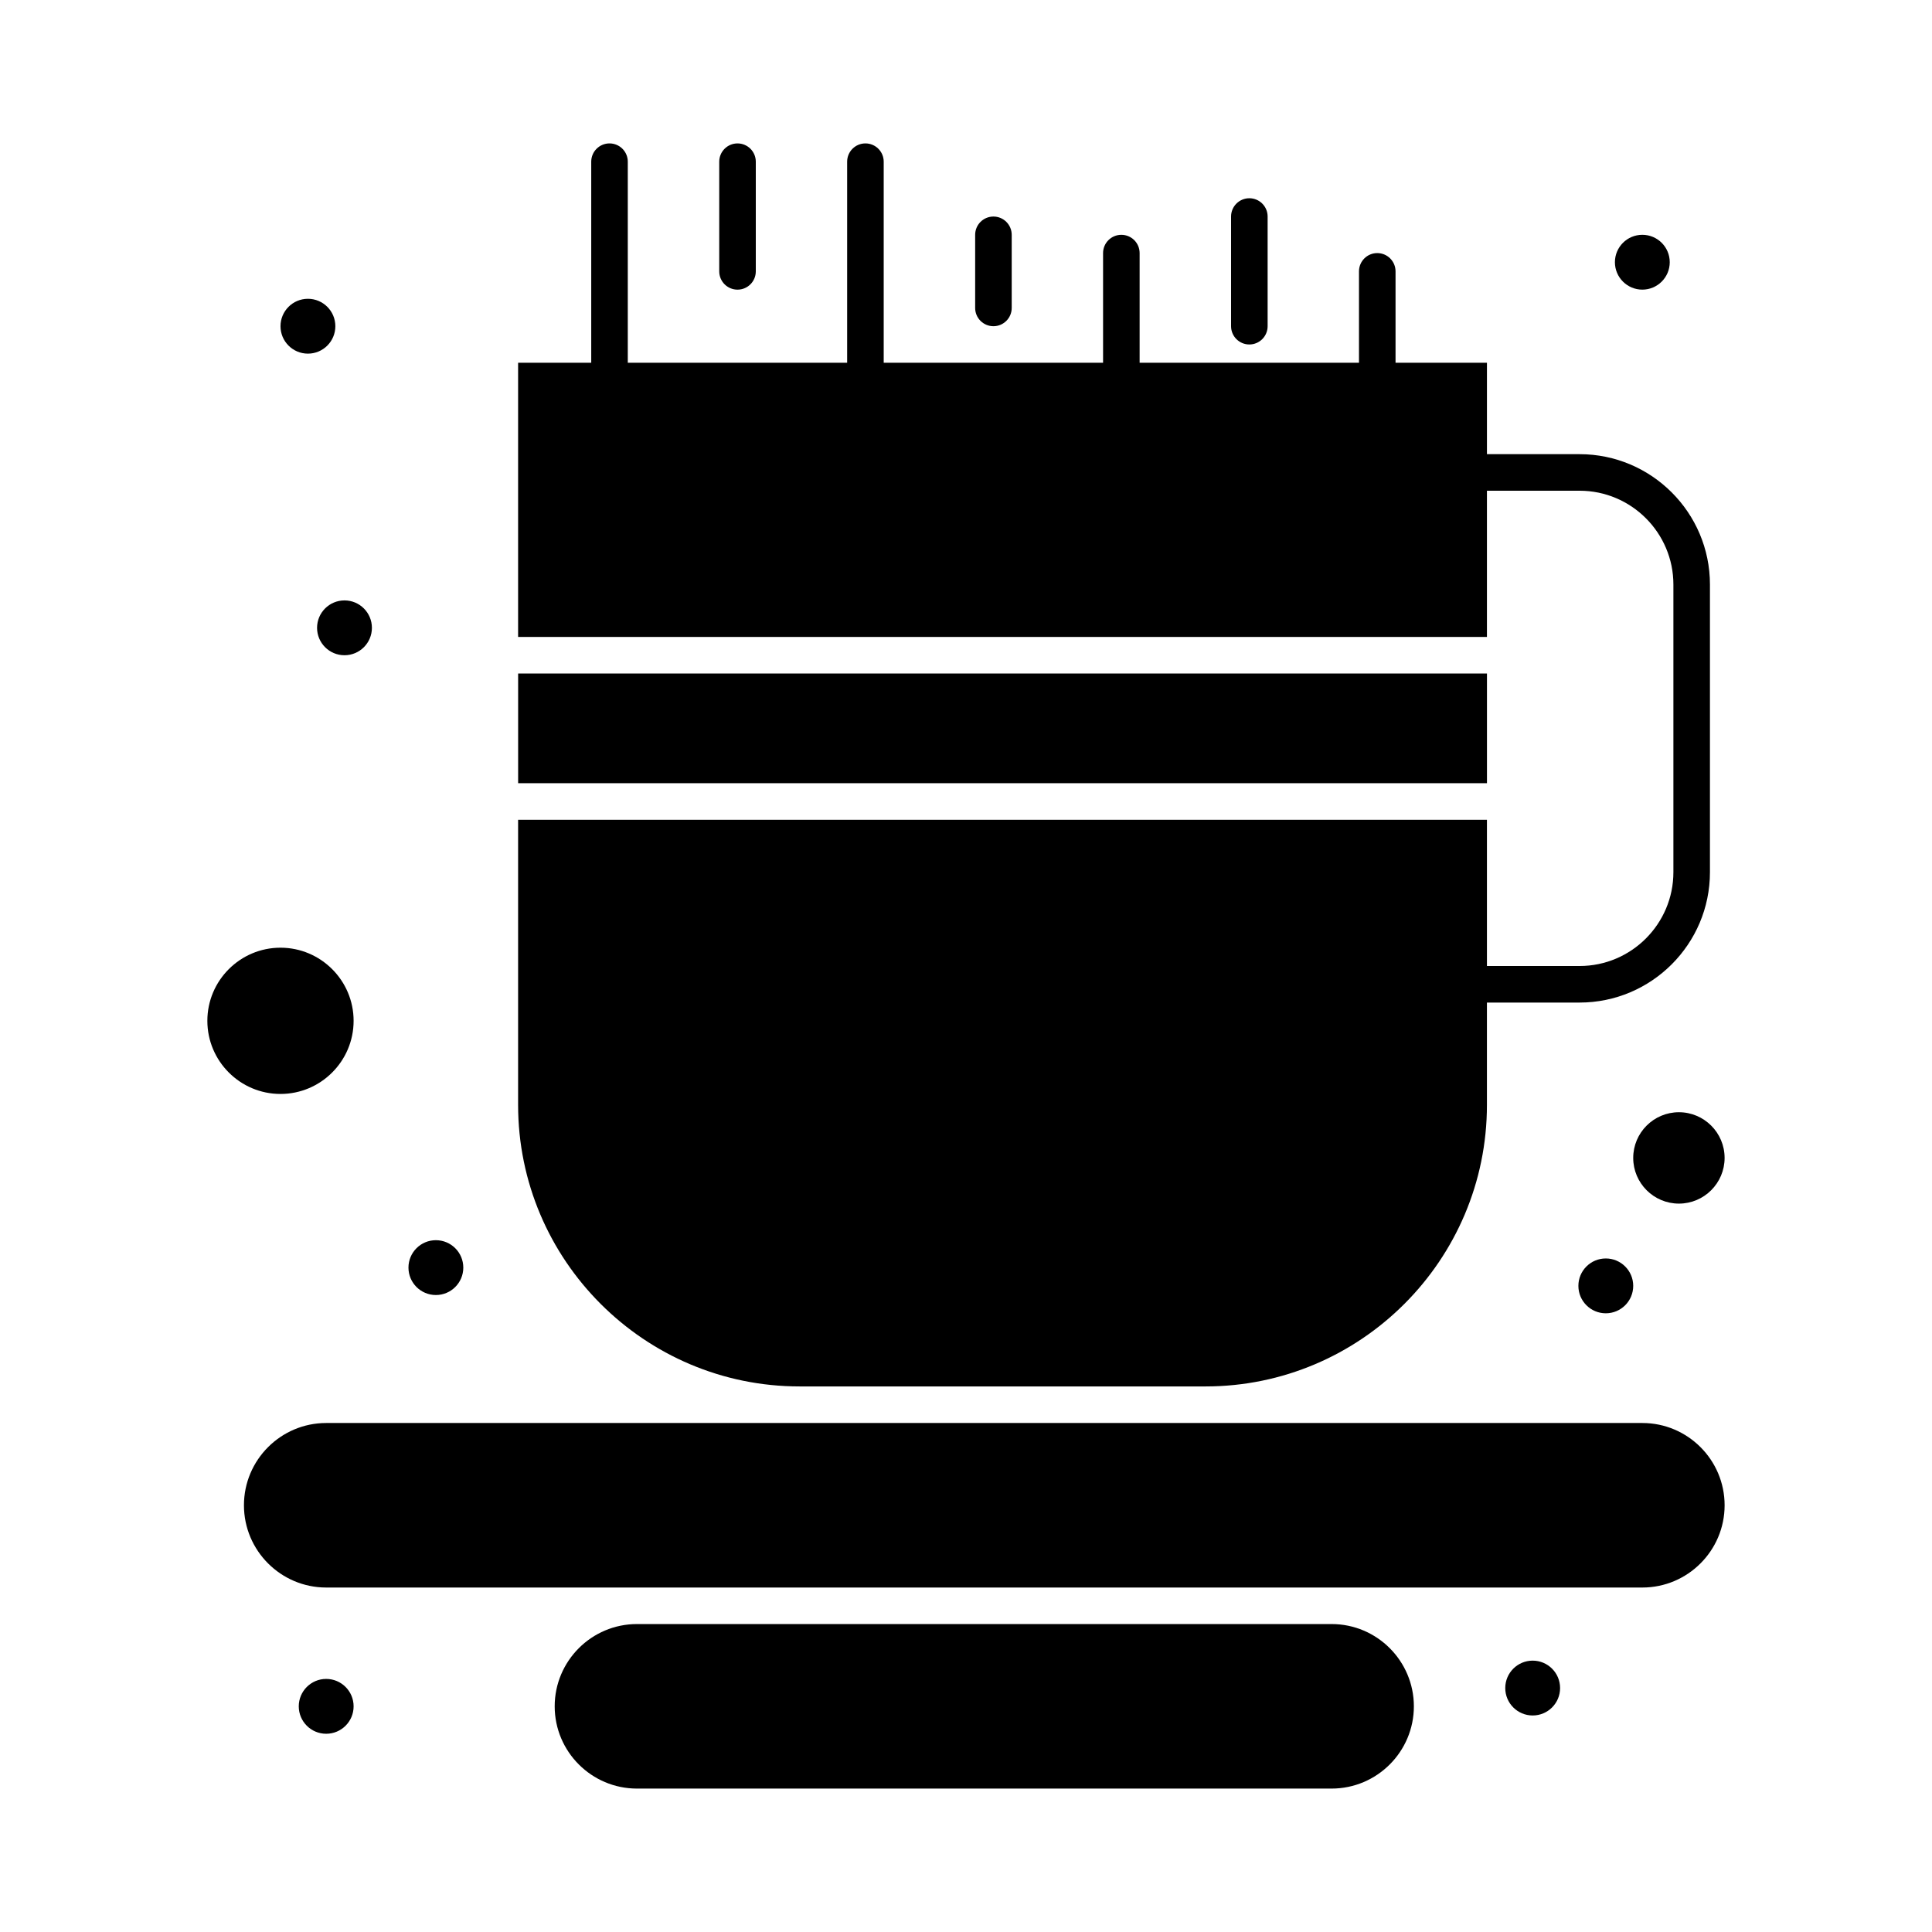
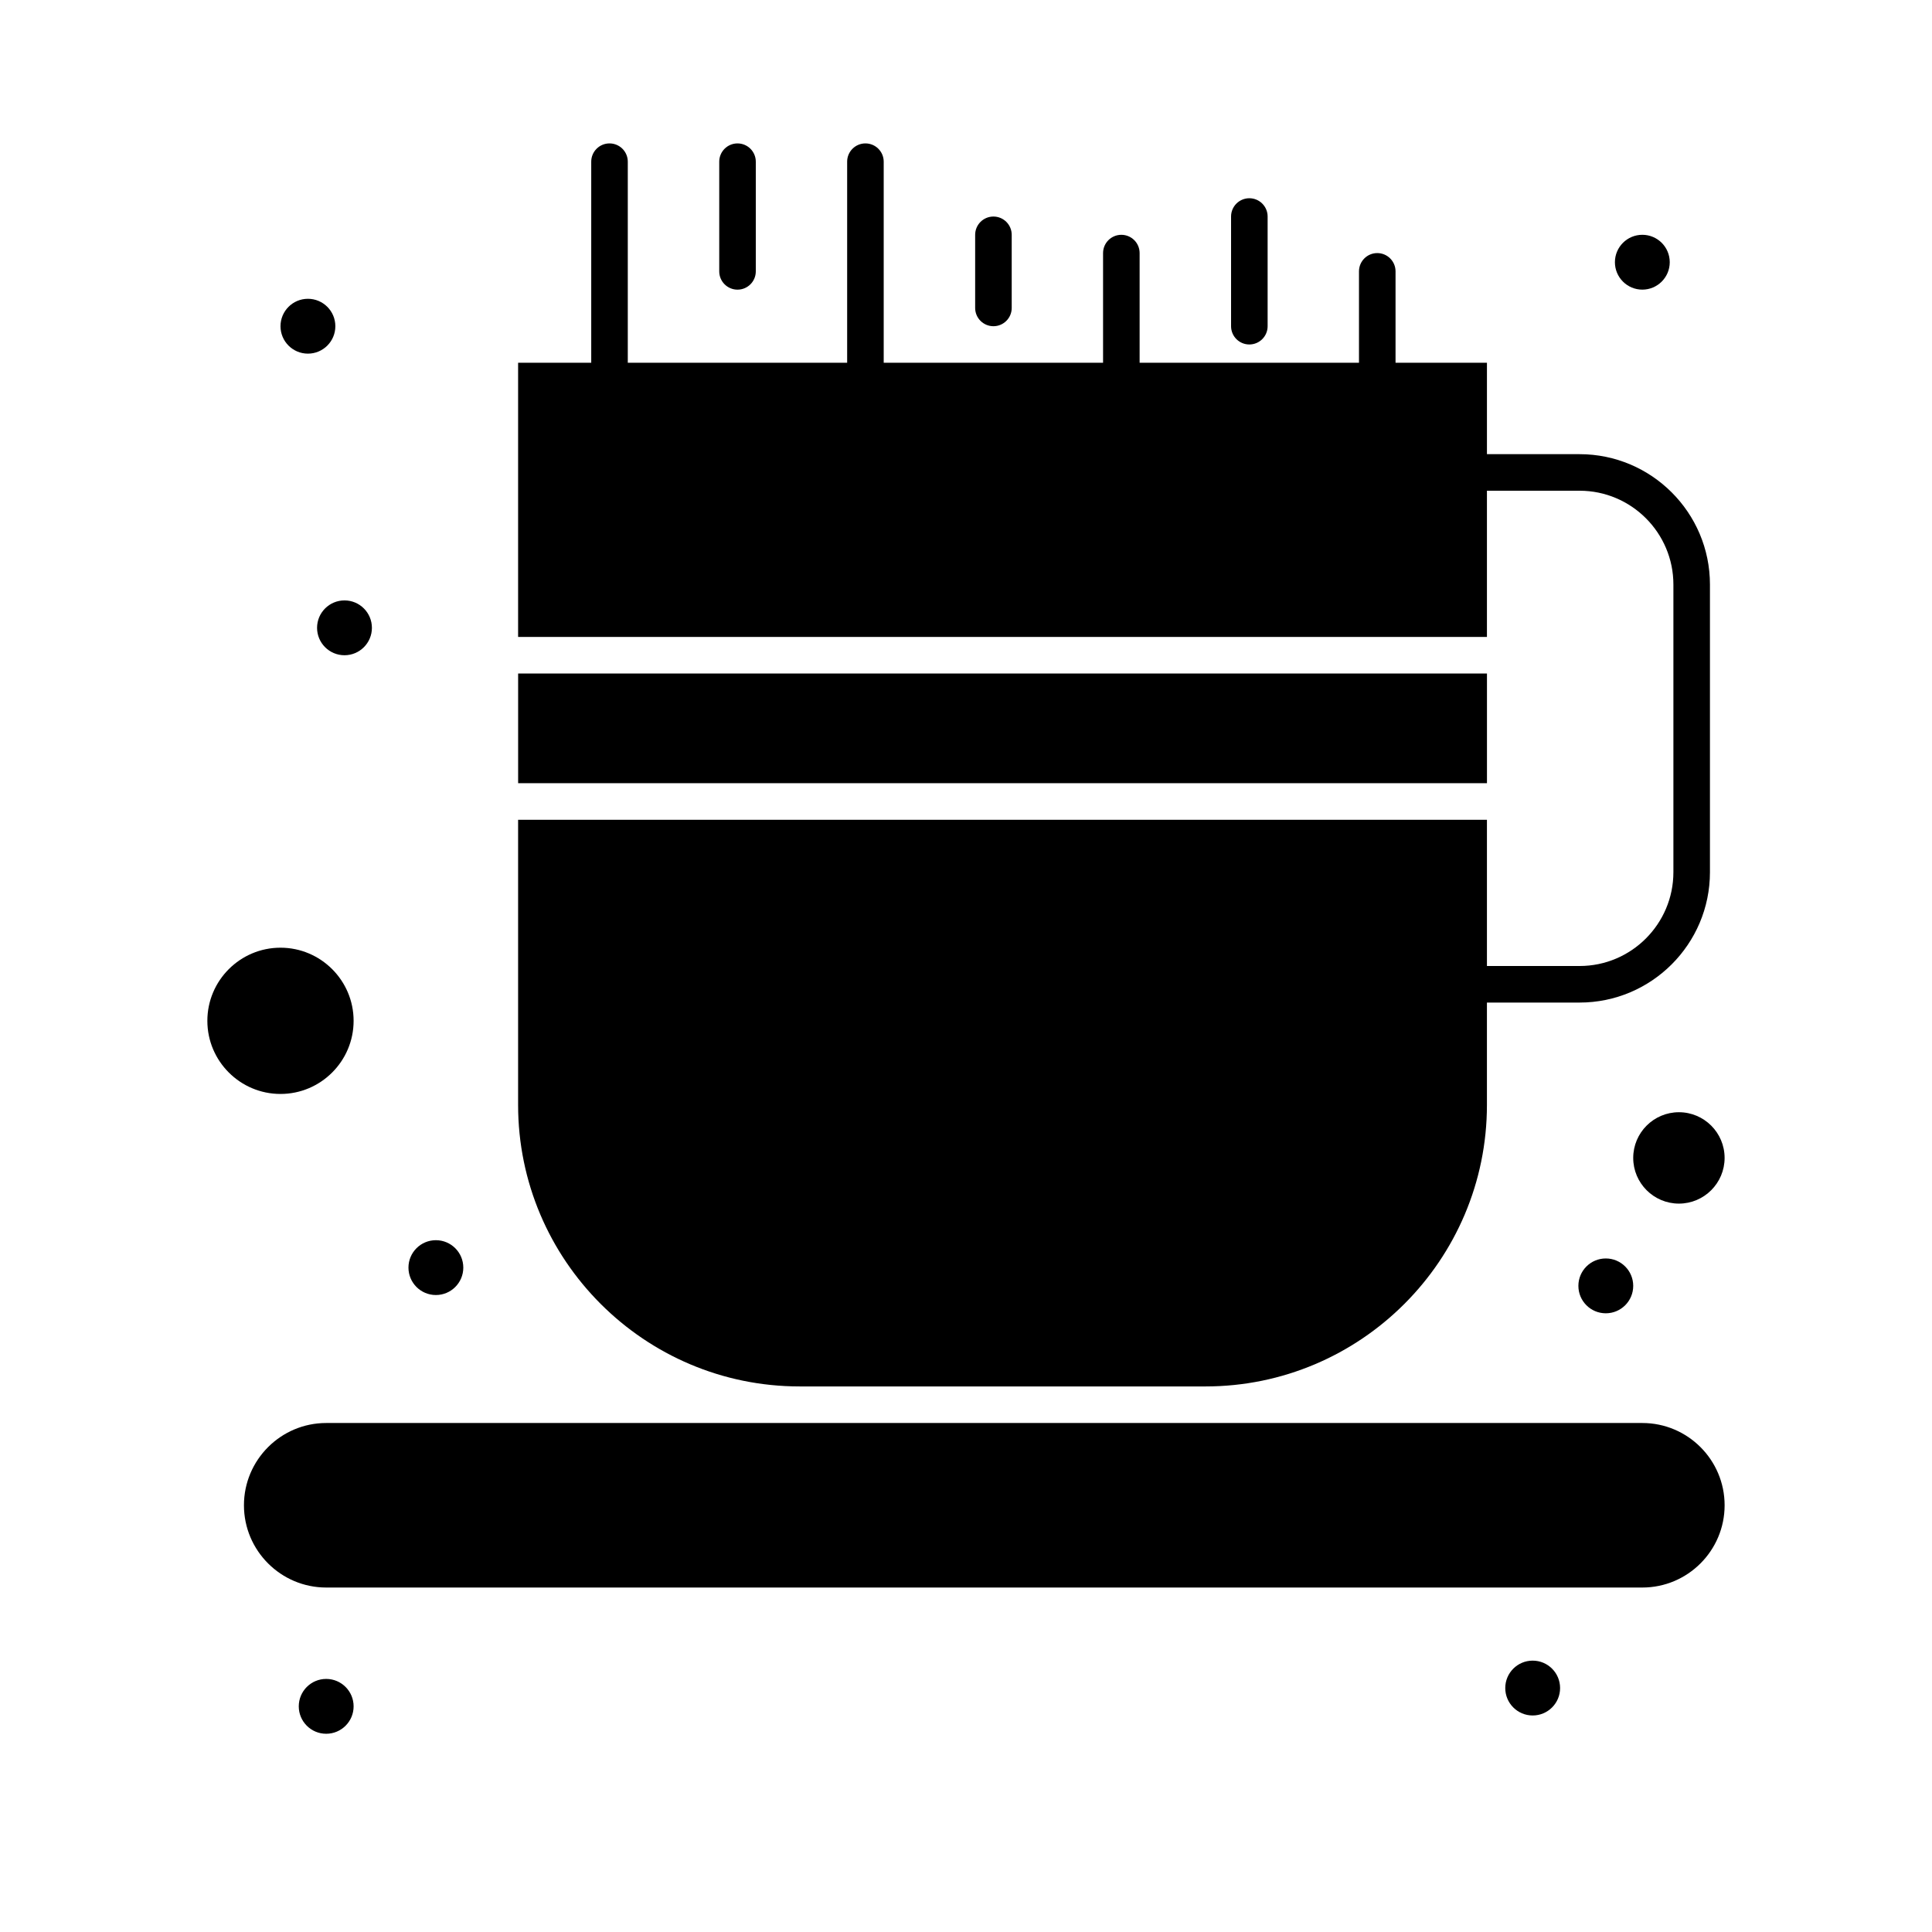
<svg xmlns="http://www.w3.org/2000/svg" fill="#000000" width="800px" height="800px" version="1.1" viewBox="144 144 512 512">
  <g>
    <path d="m579.24 521.11h-348.79c-12.02 0-21.801 9.781-21.801 21.801s9.781 21.801 21.801 21.801h348.79c12.02 0 21.801-9.781 21.801-21.801s-9.781-21.801-21.801-21.801z" />
-     <path d="m496.89 574.39h-184.09c-12.02 0-21.801 9.781-21.801 21.801 0 12.02 9.781 21.801 21.801 21.801h184.09c12.02 0 21.801-9.781 21.801-21.801-0.004-12.02-9.781-21.801-21.801-21.801z" />
    <path d="m355.91 511.42h107.54c41.137 0 74.602-33.465 74.602-74.602v-27.129h24.547c19.055 0 34.555-15.5 34.555-34.555v-76.219c0.004-19.055-15.5-34.555-34.555-34.555h-24.543v-24.223h-24.223v-24.223c0-2.676-2.168-4.844-4.844-4.844-2.676 0-4.844 2.168-4.844 4.844v24.223h-58.133v-29.066c0-2.676-2.168-4.844-4.844-4.844s-4.844 2.168-4.844 4.844v29.066h-58.133v-53.289c0-2.676-2.168-4.844-4.844-4.844s-4.844 2.168-4.844 4.844v53.289h-58.133v-53.289c0-2.676-2.168-4.844-4.844-4.844-2.676 0-4.844 2.168-4.844 4.844v53.289h-19.379v72.664h256.75v-38.754h24.547c13.711 0 24.867 11.156 24.867 24.867v76.219c0 13.711-11.156 24.867-24.867 24.867h-24.547v-38.754h-256.75v75.57c0 41.137 33.469 74.602 74.602 74.602z" />
    <path d="m237.71 414.53c0-10.684-8.695-19.379-19.379-19.379-10.684 0-19.379 8.691-19.379 19.379 0 10.684 8.695 19.379 19.379 19.379 10.684 0 19.379-8.695 19.379-19.379z" />
    <path d="m576.82 450.86c0 6.68 5.434 12.109 12.109 12.109 6.68 0 12.109-5.434 12.109-12.109 0.004-6.68-5.43-12.109-12.109-12.109-6.676 0-12.109 5.43-12.109 12.109z" />
    <path d="m281.31 322.49h256.75v29.066h-256.75z" />
    <path d="m232.87 230.45c0 4.016-3.254 7.269-7.269 7.269-4.012 0-7.266-3.254-7.266-7.269 0-4.012 3.254-7.266 7.266-7.266 4.016 0 7.269 3.254 7.269 7.266" />
    <path d="m242.56 310.38c0 4.012-3.254 7.266-7.266 7.266-4.016 0-7.269-3.254-7.269-7.266 0-4.012 3.254-7.266 7.269-7.266 4.012 0 7.266 3.254 7.266 7.266" />
    <path d="m576.82 484.77c0 4.016-3.254 7.266-7.266 7.266-4.016 0-7.266-3.25-7.266-7.266 0-4.012 3.25-7.266 7.266-7.266 4.012 0 7.266 3.254 7.266 7.266" />
    <path d="m266.78 479.93c0 4.012-3.254 7.266-7.269 7.266-4.012 0-7.266-3.254-7.266-7.266 0-4.012 3.254-7.266 7.266-7.266 4.016 0 7.269 3.254 7.269 7.266" />
    <path d="m237.71 596.2c0 4.012-3.254 7.266-7.269 7.266-4.012 0-7.266-3.254-7.266-7.266 0-4.016 3.254-7.269 7.266-7.269 4.016 0 7.269 3.254 7.269 7.269" />
    <path d="m557.44 591.35c0 4.016-3.25 7.269-7.266 7.269-4.012 0-7.266-3.254-7.266-7.269 0-4.012 3.254-7.266 7.266-7.266 4.016 0 7.266 3.254 7.266 7.266" />
    <path d="m586.5 213.49c0 4.012-3.254 7.266-7.266 7.266s-7.266-3.254-7.266-7.266c0-4.012 3.254-7.266 7.266-7.266s7.266 3.254 7.266 7.266" />
    <path d="m339.45 220.76c2.676 0 4.844-2.168 4.844-4.844v-29.066c0-2.676-2.168-4.844-4.844-4.844-2.676 0-4.844 2.168-4.844 4.844v29.066c0 2.676 2.168 4.844 4.844 4.844z" />
    <path d="m407.27 230.45c2.676 0 4.844-2.168 4.844-4.844v-19.375c0-2.676-2.168-4.844-4.844-4.844s-4.844 2.168-4.844 4.844v19.379c0 2.672 2.168 4.84 4.844 4.84z" />
    <path d="m475.09 235.29c2.676 0 4.844-2.168 4.844-4.844v-29.066c0-2.676-2.168-4.844-4.844-4.844-2.676 0-4.844 2.168-4.844 4.844v29.066c0 2.676 2.168 4.844 4.844 4.844z" />
  </g>
</svg>